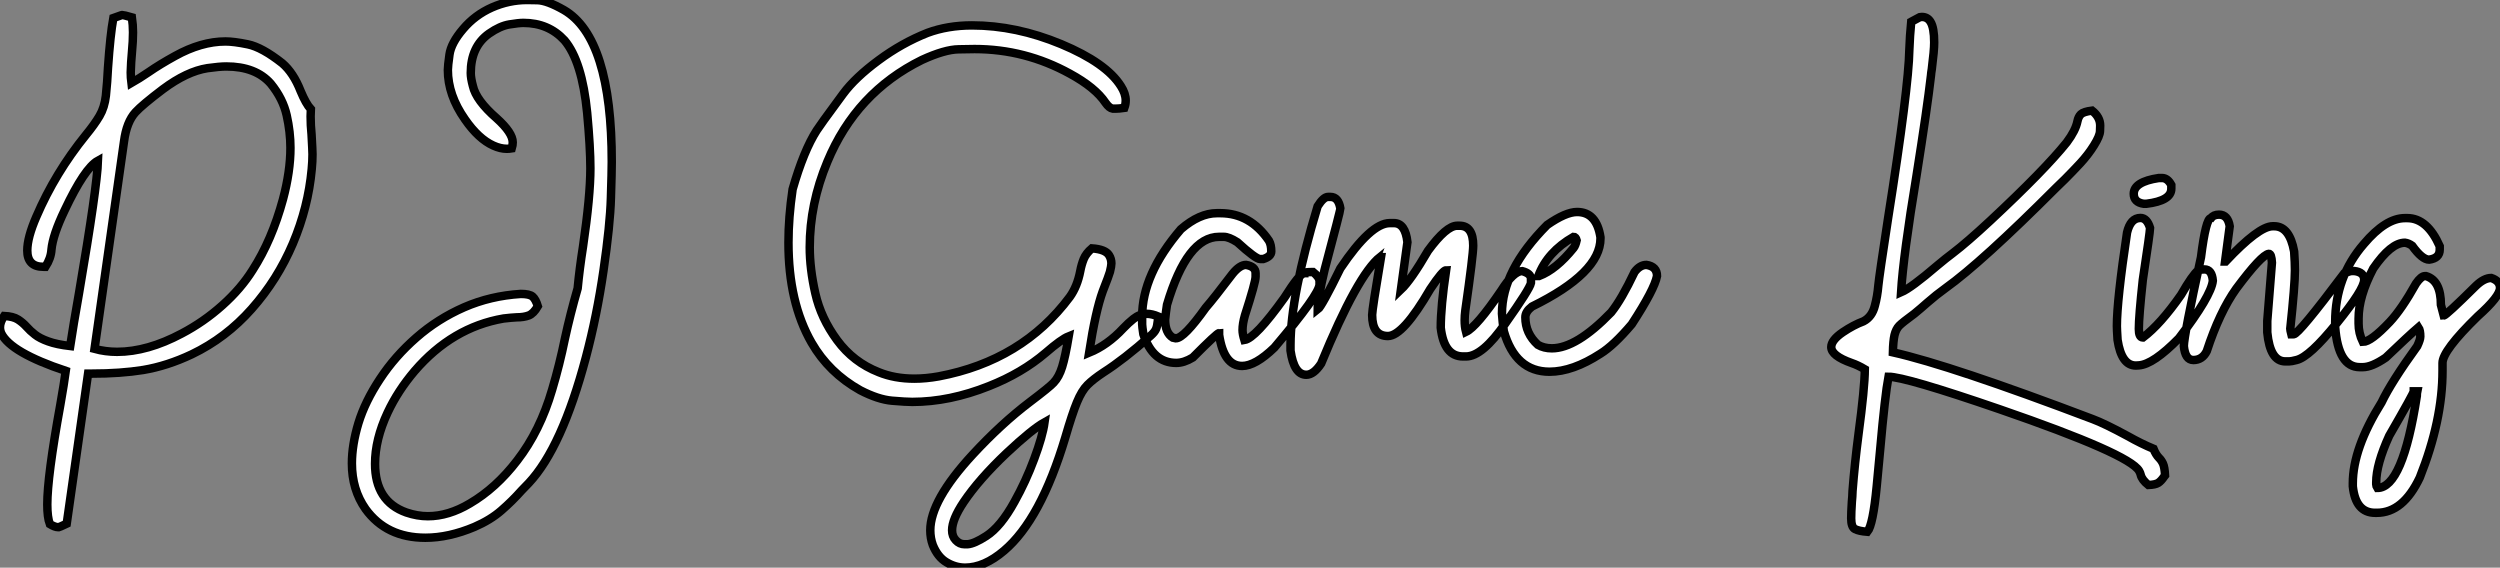
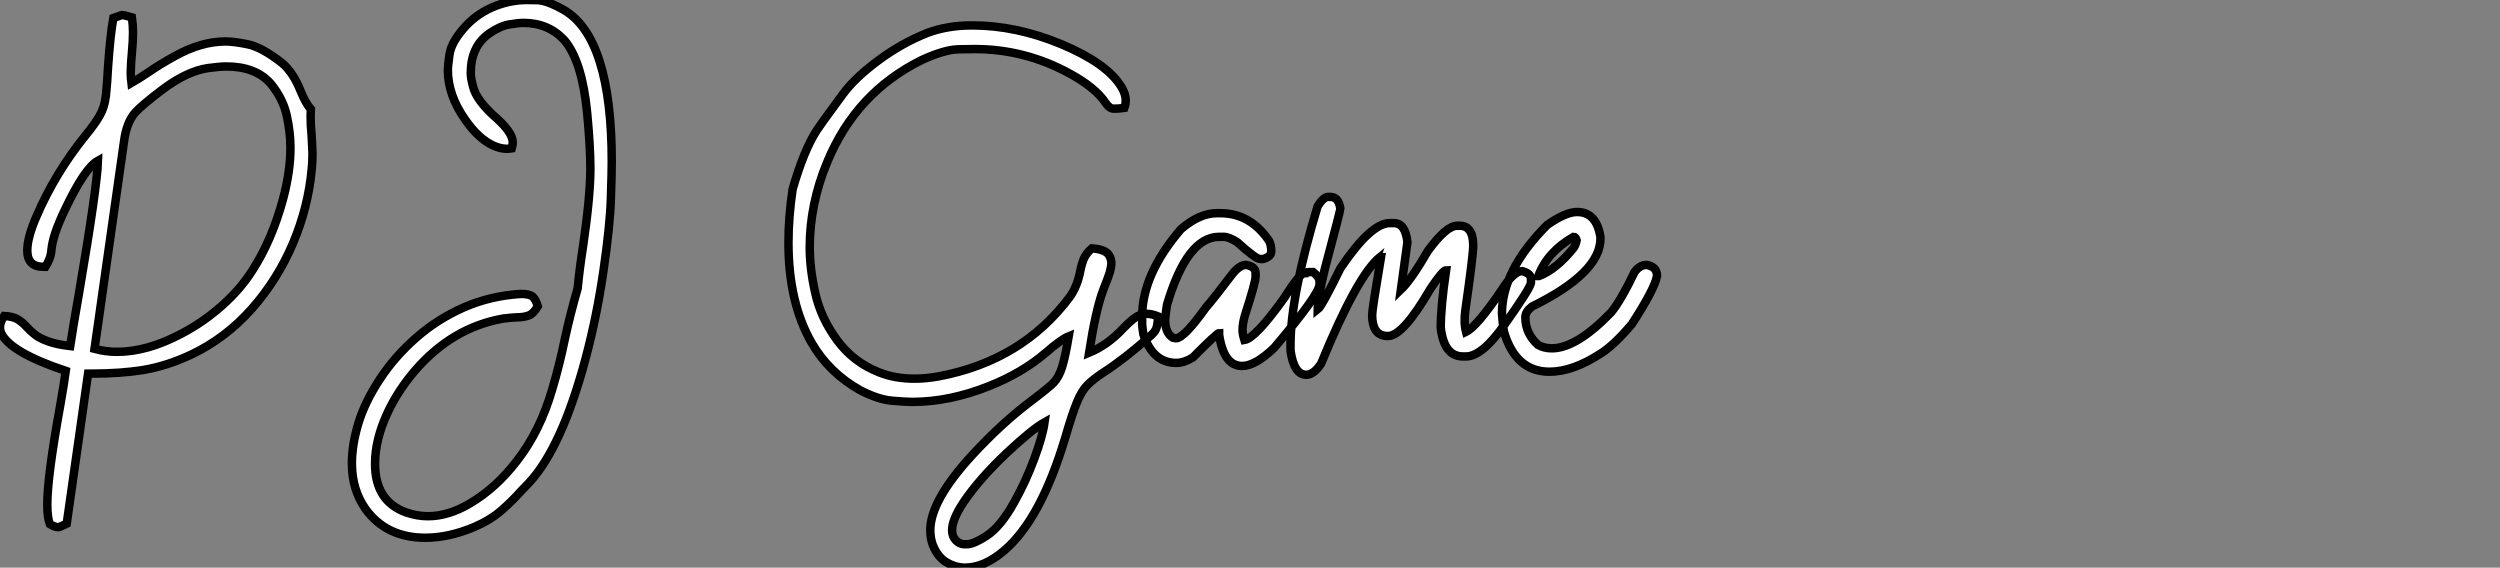
<svg xmlns="http://www.w3.org/2000/svg" viewBox="1.003 -6.496 294.888 66.956">
  <rect x="1.003" y="-6.496" width="294.888" height="66.956" fill="#808080" stroke="none" />
  <path d="M9.13 19.09L9.13 19.09L9.02 19.09Q8.67 19.09 8.07 18.73L8.07 18.73Q7.77 17.94 7.77 16.41L7.77 16.41Q7.77 13.13 9.30 4.70L9.30 4.70Q9.76 2.08 9.95 0.66L9.95 0.66Q3.47-1.50 2.35-3.75L2.35-3.75Q2.19-4.10 2.19-4.48L2.19-4.48Q2.19-5.11 2.68-5.82L2.68-5.82Q3.75-5.77 4.32-5.40Q4.89-5.03 5.32-4.55Q5.74-4.07 6.32-3.62Q6.89-3.17 7.88-2.82Q8.86-2.46 10.47-2.27L10.47-2.27Q10.83-4.65 11.51-8.50L11.51-8.50Q13.64-20.97 13.75-24.14L13.75-24.14Q12.17-23.27 9.82-18.29L9.82-18.29Q8.42-15.37 8.26-13.64L8.26-13.64Q8.20-12.63 7.55-11.62L7.55-11.62L7.30-11.62Q5.41-11.62 5.41-13.54L5.41-13.54Q5.41-15.07 6.48-17.53L6.48-17.53Q8.70-22.70 12.33-27.18L12.33-27.18Q13.34-28.41 13.93-29.41Q14.52-30.41 14.68-31.80L14.68-31.80Q14.85-33.41 14.93-35.11L14.93-35.11Q15.20-39.02 15.56-40.96L15.56-40.96L16.49-41.29L16.63-41.32Q16.76-41.32 17.75-41.04L17.75-41.04Q17.88-40.14 17.88-39.27L17.88-39.27Q17.88-38.25 17.76-37.00Q17.64-35.74 17.61-34.54L17.61-34.54Q17.61-33.93 17.69-33.30L17.69-33.30Q18.57-33.80 19.69-34.56L19.69-34.56Q21.08-35.52 22.83-36.48L22.83-36.48Q25.92-38.20 28.79-38.20L28.79-38.20Q29.78-38.20 31.43-37.86Q33.09-37.52 35.49-35.63L35.49-35.63Q36.80-34.51 37.65-32.35L37.65-32.35Q38.28-30.84 38.86-30.21L38.86-30.21L38.83-29.37Q38.83-28.30 38.94-27.23L38.94-27.23Q39.05-25.29 39.05-24.88L39.05-24.88Q39.05-24.06 38.96-23.13L38.96-23.13Q38.55-18.65 36.74-14.37Q34.92-10.09 31.88-6.66Q28.85-3.23 24.80-1.29L24.80-1.29Q21.90 0.08 19.09 0.55L19.09 0.55Q16.43 0.98 12.99 0.98L12.99 0.98L12.58 0.98L10.06 18.68L9.65 18.87Q9.32 19.03 9.13 19.09ZM16.00-1.59L16.00-1.59Q19.58-1.59 23.63-3.75L23.63-3.75Q26.22-5.11 28.41-7.07Q30.60-9.02 31.99-11.24L31.99-11.24Q34.26-14.77 35.57-19.58L35.57-19.58Q36.45-22.86 36.45-25.65L36.45-25.65Q36.45-27.51 36.01-29.48Q35.57-31.45 34.13-33.22L34.13-33.22Q32.35-35.25 28.88-35.25L28.88-35.25Q28.08-35.25 26.66-35.05L26.66-35.05Q24.23-34.67 21.41-32.57L21.41-32.57Q18.98-30.73 18.18-29.86L18.18-29.86Q17.12-28.71 16.82-26.41L16.82-26.41L13.34-1.94Q14.63-1.59 16.00-1.59ZM52.36 20.34L52.36 20.34Q47.77 20.34 45.31 16.95L45.31 16.95Q43.70 14.66 43.70 11.57L43.70 11.57Q43.70 9.38 44.47 6.82Q45.25 4.27 47.02 1.60Q48.78-1.07 51.30-3.27Q53.81-5.47 56.93-6.84Q60.05-8.20 63.63-8.42L63.63-8.42Q64.64-8.42 65.01-8.11Q65.38-7.79 65.63-6.97L65.63-6.97Q65.13-6.10 64.56-5.88Q63.98-5.66 63.14-5.66L63.14-5.66Q62.51-5.63 61.58-5.52L61.58-5.52Q55.54-4.48 51.11 0.66L51.11 0.66Q49.11 3.01 47.91 5.58L47.91 5.58Q46.43 8.75 46.43 11.62L46.43 11.62Q46.43 16.05 50.12 17.36L50.12 17.36Q51.41 17.80 52.66 17.80L52.66 17.80Q55.10 17.80 57.61 16.30L57.61 16.30Q60.70 14.49 63.19 11.24L63.19 11.24Q65.90 7.74 67.32 2.87L67.32 2.87Q68.20-0.08 68.82-3.12L68.82-3.12Q69.45-6.02 70.33-9.08L70.33-9.08Q70.55-11.40 70.96-14L70.96-14Q71.83-19.93 71.83-23.24L71.83-23.24Q71.83-25.68 71.45-29.78L71.45-29.78Q70.85-35.88 68.77-38.34L68.77-38.34Q66.88-40.39 63.93-40.39L63.93-40.39Q63.38-40.39 62.28-40.21Q61.17-40.03 59.88-39.13L59.88-39.13Q57.72-37.60 57.72-34.48L57.72-34.48Q57.72-33.88 57.97-32.95L57.97-32.95Q58.35-31.25 60.76-29.15L60.76-29.15Q62.67-27.43 62.67-26.30L62.67-26.30Q62.67-25.95 62.56-25.59L62.56-25.59Q62.26-25.54 61.96-25.54L61.96-25.54Q61.22-25.54 60.38-25.92L60.38-25.92Q58.63-26.71 57.04-29.01L57.04-29.01Q55.02-31.88 55.02-34.84L55.02-34.84Q55.02-35.30 55.21-36.65Q55.40-38.01 56.81-39.66Q58.21-41.32 60.22-42.21Q62.23-43.09 64.37-43.09L64.37-43.09Q64.45-43.09 65.58-43.07Q66.72-43.04 68.69-41.92L68.69-41.92Q74.35-38.66 74.35-23.98L74.35-23.98Q74.35-22.89 74.25-19.73Q74.16-16.57 73.38-11.20Q72.60-5.82 71.29-0.90L71.29-0.90Q68.47 9.71 64.56 13.89L64.56 13.89L63.71 14.77Q62.62 16.00 61.33 17.12Q60.05 18.24 58.16 19.06L58.16 19.06Q55.13 20.34 52.36 20.34Z" fill="white" stroke="black" transform="translate(0 0) scale(1 1) translate(-1.188 36.594)" />
  <path d="M23.02 24.12L23.02 24.12Q21.90 24.12 20.85 23.50Q19.80 22.89 19.22 21.46L19.22 21.46Q18.92 20.64 18.92 19.71L18.92 19.71Q18.92 16.19 23.93 10.77L23.93 10.77Q27.29 7.14 30.65 4.59L30.65 4.59Q33.03 2.79 33.47 2.30L33.47 2.30Q34.10 1.64 34.47 0.45Q34.84-0.74 35.25-3.17L35.25-3.17Q34.37-2.82 32.54-1.23L32.54-1.23Q29.72 1.18 25.84 2.71L25.84 2.71Q21.19 4.57 16.79 4.57L16.79 4.57Q16.05 4.57 14.41 4.43Q12.77 4.29 10.66 3.20L10.66 3.20Q6.95 1.12 4.92-2.41L4.92-2.41Q2.19-7.16 2.19-14.22L2.19-14.22Q2.19-17.20 2.68-20.51L2.68-20.51Q3.99-25.07 5.52-27.45L5.52-27.45Q6.32-28.63 7.38-30.05L7.38-30.05L8.64-31.77Q10.06-33.69 12.81-35.72Q15.56-37.76 18.59-38.96L18.59-38.96Q20.97-39.84 23.84-39.84L23.84-39.84Q29.04-39.84 34.36-37.63Q39.68-35.41 41.40-32.68L41.40-32.68Q41.97-31.80 41.97-30.98L41.97-30.98Q41.97-30.54 41.81-30.11L41.81-30.11Q41.18-30.02 40.77-30.02L40.77-30.02L40.44-30.02Q40.03-30.08 39.59-30.71L39.59-30.71Q38.39-32.51 35.38-34.15L35.38-34.15Q30.11-37.05 24.14-37.05L24.14-37.05Q23.93-37.05 22.27-37.02Q20.62-37.00 17.94-35.77L17.94-35.77Q10.17-31.94 6.78-23.76L6.78-23.76Q4.70-18.79 4.70-13.67L4.70-13.67Q4.70-11.13 5.36-8.22Q6.02-5.30 7.93-2.71Q9.84-0.11 12.85 1.07L12.85 1.07Q14.71 1.83 17.04 1.83L17.04 1.83Q18.40 1.83 19.91 1.56L19.91 1.56Q29.78-0.30 35.38-7.82L35.38-7.82Q36.26-9.05 36.61-10.86L36.61-10.86Q36.75-11.62 37.02-12.29Q37.30-12.96 37.98-13.54L37.98-13.54Q39.57-13.43 40.00-12.74L40.00-12.74Q40.28-12.30 40.28-11.76L40.28-11.76Q40.28-11.46 40.11-10.77L40.11-10.77Q40.00-10.36 39.27-8.50L39.27-8.50Q38.42-6.18 37.65-1.23L37.65-1.23Q39.84-2.13 41.67-4.10L41.67-4.10Q42.30-4.76 42.88-5.22L42.88-5.22Q43.64-5.82 44.46-5.82L44.46-5.82Q45.06-5.82 45.83-5.50L45.83-5.50L45.75-4.95Q45.69-4.35 45.54-4.01Q45.39-3.66 44.90-3.23L44.90-3.23Q41.75-0.44 39.35 1.09L39.35 1.09Q38.14 1.89 37.46 2.57Q36.78 3.25 36.22 4.61Q35.66 5.96 34.84 8.78L34.84 8.78Q31.94 18.46 27.62 22.12L27.62 22.12Q25.27 24.12 23.02 24.12ZM22.94 21.36L23.32 21.36Q24.12 21.30 25.51 20.40L25.51 20.40Q27.23 19.30 28.85 16.35L28.85 16.35Q30.19 13.95 31.17 11.31Q32.16 8.67 32.40 6.97L32.40 6.97Q30.93 7.79 27.92 10.61L27.92 10.61Q24.66 13.70 22.86 16.38L22.86 16.38Q21.49 18.43 21.49 19.71L21.49 19.71Q21.49 20.43 21.93 20.89Q22.37 21.36 22.94 21.36L22.94 21.36ZM55.70 0.33L55.70 0.33Q53.54 0.33 52.99-3.34L52.99-3.34L52.99-3.55Q52.75-3.55 49.88-0.66L49.88-0.66Q48.84-0.03 47.93-0.03L47.93-0.03Q45.17-0.03 44.05-3.42L44.05-3.42Q43.91-4.35 43.91-4.59L43.91-4.59L43.91-5.50Q43.91-10.47 48.48-15.80L48.48-15.80Q50.67-17.69 52.72-17.69L52.72-17.69L53.13-17.69Q56.66-17.69 58.87-14.44L58.87-14.44Q59.14-13.97 59.14-13.18L59.14-13.18Q59.14-12.58 58.19-12.28L58.19-12.28L57.83-12.28Q57.31-12.28 55.13-14.27L55.13-14.27Q54.14-14.90 53.54-14.90L53.54-14.90L52.99-14.90Q49.22-14.90 46.84-6.89L46.84-6.89Q46.70-5.99 46.62-5.14L46.62-5.14Q46.62-3.58 47.52-3.01L47.52-3.01L47.88-2.93Q48.84-2.93 51.41-6.54L51.41-6.54Q52.39-7.66 54.58-10.55L54.58-10.55Q55.43-11.59 56.16-11.59L56.16-11.59Q57.29-11.40 57.29-10.61L57.29-10.61L57.29-10.20Q57.29-9.54 56.03-5.63L56.03-5.63Q55.75-4.65 55.75-3.91L55.75-3.91Q55.75-3.45 55.97-2.73L55.97-2.73Q57.26-2.93 60.68-7.71L60.68-7.71Q62.51-10.61 63.03-10.61L63.03-10.61Q63.03-10.75 64.07-10.75L64.07-10.75Q64.83-10.14 64.83-9.65L64.83-9.65L64.83-9.30Q64.83-8.12 59.50-1.83L59.50-1.83Q57.26 0.33 55.70 0.33ZM63.27 1.37L63.27 1.37Q61.82 1.37 61.41-1.48L61.41-1.48L61.41-2.16Q61.41-7.93 64.61-18.51L64.61-18.51Q65.30-19.61 65.84-19.61L65.84-19.61L66.12-19.61Q67.07-19.61 67.29-18.24L67.29-18.24Q67.29-17.99 65.43-11.02L65.43-11.02Q64.61-7.57 64.61-6.32L64.61-6.32Q65.08-6.67 67.29-11.18L67.29-11.18Q70.88-16.52 73.12-16.52L73.12-16.52L73.61-16.52Q74.95-16.52 75.20-14.27L75.20-14.27L74.43-8.67Q75.61-9.79 77.63-13.26L77.63-13.26Q79.79-16.21 81.07-16.21L81.07-16.21L81.35-16.21Q82.96-16.21 82.96-13.86L82.96-13.86Q82.96-12.74 82.03-6.23L82.03-6.23Q81.95-5.61 81.95-5.06L81.95-5.06Q81.95-4.29 82.11-3.69L82.11-3.69Q83.37-4.29 86.27-8.56L86.27-8.56Q87.72-10.86 88.73-10.86L88.73-10.86Q89.77-10.58 89.77-9.95L89.77-9.95L89.77-9.46Q89.63-8.75 86.76-4.70L86.76-4.70Q84.05-0.79 82.11-0.79L82.11-0.79L81.76-0.79Q79.52-0.79 79.13-4.18L79.13-4.18Q79.13-6.67 79.76-10.96L79.76-10.96Q79.38-10.96 77.90-8.75L77.90-8.75Q74.68-3.20 72.90-3.20L72.90-3.20Q71.04-3.20 71.04-5.69L71.04-5.69Q71.04-6.32 72.08-12.50L72.08-12.50Q72.00-12.50 72.00-12.55L72.00-12.55Q69.32-10.42 65.02 0.05L65.02 0.05Q64.15 1.37 63.27 1.37ZM91.96 1.01L91.96 1.01Q87.94 1.01 86.57-3.77L86.57-3.77Q86.43-4.76 86.35-5.85L86.35-5.85Q86.35-10.94 91.68-16.30L91.68-16.30Q93.87-17.83 95.21-17.83L95.21-17.83Q97.51-17.83 97.97-14.85L97.97-14.85L97.97-14.71Q97.97-10.64 89.88-6.67L89.88-6.67Q89.11-6.07 89.11-5.41L89.11-5.41Q89.11-3.50 90.59-2.16L90.59-2.16Q91.30-1.75 92.23-1.75L92.23-1.75Q95.13-1.75 99.23-5.99L99.23-5.99Q100.46-7.52 101.99-10.75L101.99-10.75Q102.62-11.59 103.39-11.59L103.39-11.59Q104.64-11.40 104.64-10.28L104.64-10.28Q104.34-8.70 101.66-4.59L101.66-4.59Q99.53-2.08 97.97-1.12L97.97-1.12Q94.69 1.01 91.96 1.01ZM90.64-10.28L90.73-10.28Q92.75-11.05 94.80-13.59L94.80-13.59Q95.02-13.86 95.16-14.49L95.16-14.49Q95.05-14.90 94.80-14.90L94.80-14.90Q91.71-13.13 90.64-10.28L90.64-10.28Z" fill="white" stroke="black" transform="translate(93.004 0) scale(1 1) translate(-1.188 36.34)" />
-   <path d="M6.45 19.88L6.45 19.88Q5.44 19.80 4.99 19.56Q4.54 19.33 4.54 18.29L4.54 18.29Q4.54 17.61 4.62 16.35L4.62 16.35Q4.68 15.78 4.70 15.07L4.70 15.07Q4.95 11.84 5.41 8.31L5.41 8.31Q6.13 2.93 6.15 0.71L6.15 0.71Q5.33 0.22 4.59-0.03L4.59-0.03Q2.19-0.88 2.19-1.91L2.19-1.91Q2.19-2.73 3.55-3.66L3.55-3.66Q4.81-4.51 5.99-4.95L5.99-4.95Q7-5.47 7.33-6.78L7.33-6.78Q7.63-7.88 7.74-9.16L7.74-9.16Q7.85-10.31 8.89-17.09L8.89-17.09Q11.32-32.48 11.40-36.97L11.40-36.97Q11.46-38.64 11.62-40.28L11.62-40.28L12.63-40.82L12.88-40.85Q13.54-40.85 13.89-40.28L13.89-40.28Q14.33-39.59 14.33-37.84L14.33-37.84Q14.33-36.89 14.05-34.70L14.05-34.70Q13.97-34.23 13.95-33.93L13.95-33.93Q13.51-30.11 12.25-22.15L12.25-22.15Q10.69-12.74 10.42-8.37L10.42-8.37Q11.62-8.89 14.71-11.54L14.71-11.54Q15.75-12.41 16.49-12.96L16.49-12.96Q18.21-14.27 20.95-16.82L20.95-16.82Q27.34-22.78 29.97-26.06L29.97-26.06Q31.01-27.45 31.23-28.55L31.23-28.55Q31.34-29.09 31.64-29.38Q31.94-29.67 32.95-29.80L32.95-29.80Q33.91-29.04 33.91-28.03L33.91-28.03Q33.91-27.97 33.89-27.40Q33.88-26.82 33.18-25.70Q32.48-24.58 31.55-23.58Q30.63-22.59 29.75-21.71L29.75-21.71L28.74-20.73Q19.91-11.89 15.67-8.86L15.67-8.86Q14.57-8.07 13.51-7.14L13.51-7.14Q12.77-6.48 12.00-5.85L12.00-5.85Q10.58-4.81 10.20-4.42Q9.82-4.02 9.65-3.32Q9.49-2.63 9.46-1.29L9.46-1.29Q16.32 0.25 33.03 6.59L33.03 6.59Q34.43 7.11 37.16 8.59L37.16 8.59Q38.75 9.49 40.20 10.09L40.20 10.09Q40.47 10.77 40.85 11.16L40.85 11.16Q41.13 11.43 41.32 11.84Q41.51 12.25 41.56 13.23L41.56 13.23L41.45 13.37Q41.10 13.89 40.76 14.11Q40.41 14.33 39.59 14.36L39.59 14.36Q38.83 13.75 38.69 13.15L38.69 13.15Q38.64 12.93 38.50 12.69L38.50 12.69Q37.32 10.69 22.09 5.44L22.09 5.44Q10.91 1.59 8.94 1.59L8.94 1.59Q8.53 3.77 7.96 10.17L7.96 10.17L7.55 14.52Q7.11 19.09 6.45 19.88ZM40.82-21.85L41.21-21.85Q41.86-21.85 42.30-21.03L42.30-21.03L42.30-20.59Q42.30-19.17 39.35-18.81L39.35-18.81L39.05-18.81Q37.87-18.98 37.87-19.99L37.87-19.99Q37.87-21.41 40.82-21.85L40.82-21.85ZM38.47 0.25L38.12 0.27Q36.42 0.27 35.96-2.76L35.96-2.76Q35.88-4.02 35.88-4.38L35.88-4.38Q35.88-7.41 37.08-15.42L37.08-15.42Q37.49-17.14 38.66-17.14L38.66-17.14Q39.43-17.14 39.79-15.97L39.79-15.97L39.79-15.94Q39.79-15.45 38.94-9.84L38.94-9.84Q38.47-5.50 38.47-4.05L38.47-4.05Q38.47-3.04 38.94-3.04L38.94-3.04L38.96-3.04Q41.02-4.59 43.45-8.07L43.45-8.07Q44.82-10.45 45.47-10.96L45.47-10.96Q45.66-11.07 46.21-11.07L46.21-11.07Q47.09-11.07 47.20-9.73L47.20-9.73Q47.00-7.93 43.20-2.95L43.20-2.95Q40.17 0.14 38.47 0.25L38.47 0.25ZM56.19-0.22L56.19-0.22L55.75-0.22Q53.95-0.22 53.62-3.64L53.62-3.64L53.62-5.00L54.17-11.87Q54.11-12.91 53.81-12.91L53.81-12.91Q52.94-12.80 49.96-8.80L49.96-8.80Q47.99-6.04 46.48-1.42L46.48-1.42Q45.96-0.38 44.90-0.38L44.90-0.38Q43.94-0.38 43.78-2.02L43.78-2.02Q43.78-3.25 45.80-12.50L45.80-12.50Q46.38-17.12 46.98-17.12L46.98-17.12Q47.28-17.53 47.93-17.53L47.93-17.53Q48.97-17.53 49.19-16.16L49.19-16.16L48.64-12.00L48.70-12.00Q52.61-16.16 54.25-16.16L54.25-16.16L54.44-16.16Q56.25-16.16 56.79-13.18L56.79-13.18Q56.88-11.87 56.88-10.96L56.88-10.96Q56.88-9.21 56.33-4.05L56.33-4.05Q56.33-3.94 56.46-3.42L56.46-3.42L56.74-3.42Q57.31-3.42 62.70-10.61L62.70-10.61Q63.36-10.88 63.60-10.88L63.60-10.88L63.88-10.88Q65.05-10.75 65.05-9.84L65.05-9.84Q65.05-8.72 61.82-4.73Q58.60-0.74 57.07-0.38L57.07-0.38Q56.46-0.22 56.19-0.22ZM66.55 17.64L66.55 17.64L66.34 17.64Q64.04 17.64 63.71 14.52L63.71 14.52L63.71 14.16Q63.71 10.04 67.10 4.62L67.10 4.62Q68.25 2.21 71.31-2.02L71.31-2.02Q71.67-2.79 71.67-3.14L71.67-3.14Q71.67-3.91 71.45-4.24L71.45-4.24Q70.33-3.28 67.59-0.66L67.59-0.66Q65.95 0.46 64.89 0.46L64.89 0.46L64.53 0.46Q61.99 0.46 61.63-4.24L61.63-4.24L61.63-4.87Q61.63-10.17 65.02-14.08L65.02-14.08Q67.59-17.12 69.86-17.12L69.86-17.12L70.14-17.12Q72.49-17.12 73.96-13.81L73.96-13.81L73.96-13.40Q73.96-12.39 72.71-12.22L72.71-12.22Q71.89-12.22 70.71-13.86L70.71-13.86Q70.30-14.16 69.86-14.22L69.86-14.22Q68.20-14.22 66.12-11.18L66.12-11.18Q64.39-7.88 64.39-5.28L64.39-5.28L64.39-4.68Q64.39-3.55 64.89-2.52L64.89-2.52Q65.84-2.52 68.06-4.87L68.06-4.87Q69.45-6.34 71.18-9.43L71.18-9.43Q71.78-10.28 72.21-10.28L72.21-10.28L72.35-10.28Q74.10-9.76 74.10-6.89L74.10-6.89L74.43-5.63Q74.70-5.63 78.26-9.16L78.26-9.16Q79.21-10.06 80.04-10.06L80.04-10.06Q81.07-9.71 81.07-8.89L81.07-8.89Q81.07-7.88 78.45-5.55L78.45-5.55Q74.29-1.50 74.29-0.03L74.29-0.03L74.29 0.88Q74.29 6.75 71.61 13.48L71.61 13.48Q69.64 17.64 66.55 17.64ZM66.61 14.71L66.61 14.71Q69.59 14.71 71.26 3.86L71.26 3.86Q71.26 3.55 71.31 3.31L71.31 3.31L70.90 3.31Q70.90 3.53 68.00 8.56L68.00 8.56Q66.47 11.92 66.47 14.03L66.47 14.03L66.47 14.30Q66.47 14.49 66.61 14.71Z" fill="white" stroke="black" transform="translate(216.008 0) scale(1 1) translate(-1.188 36.352)" />
</svg>